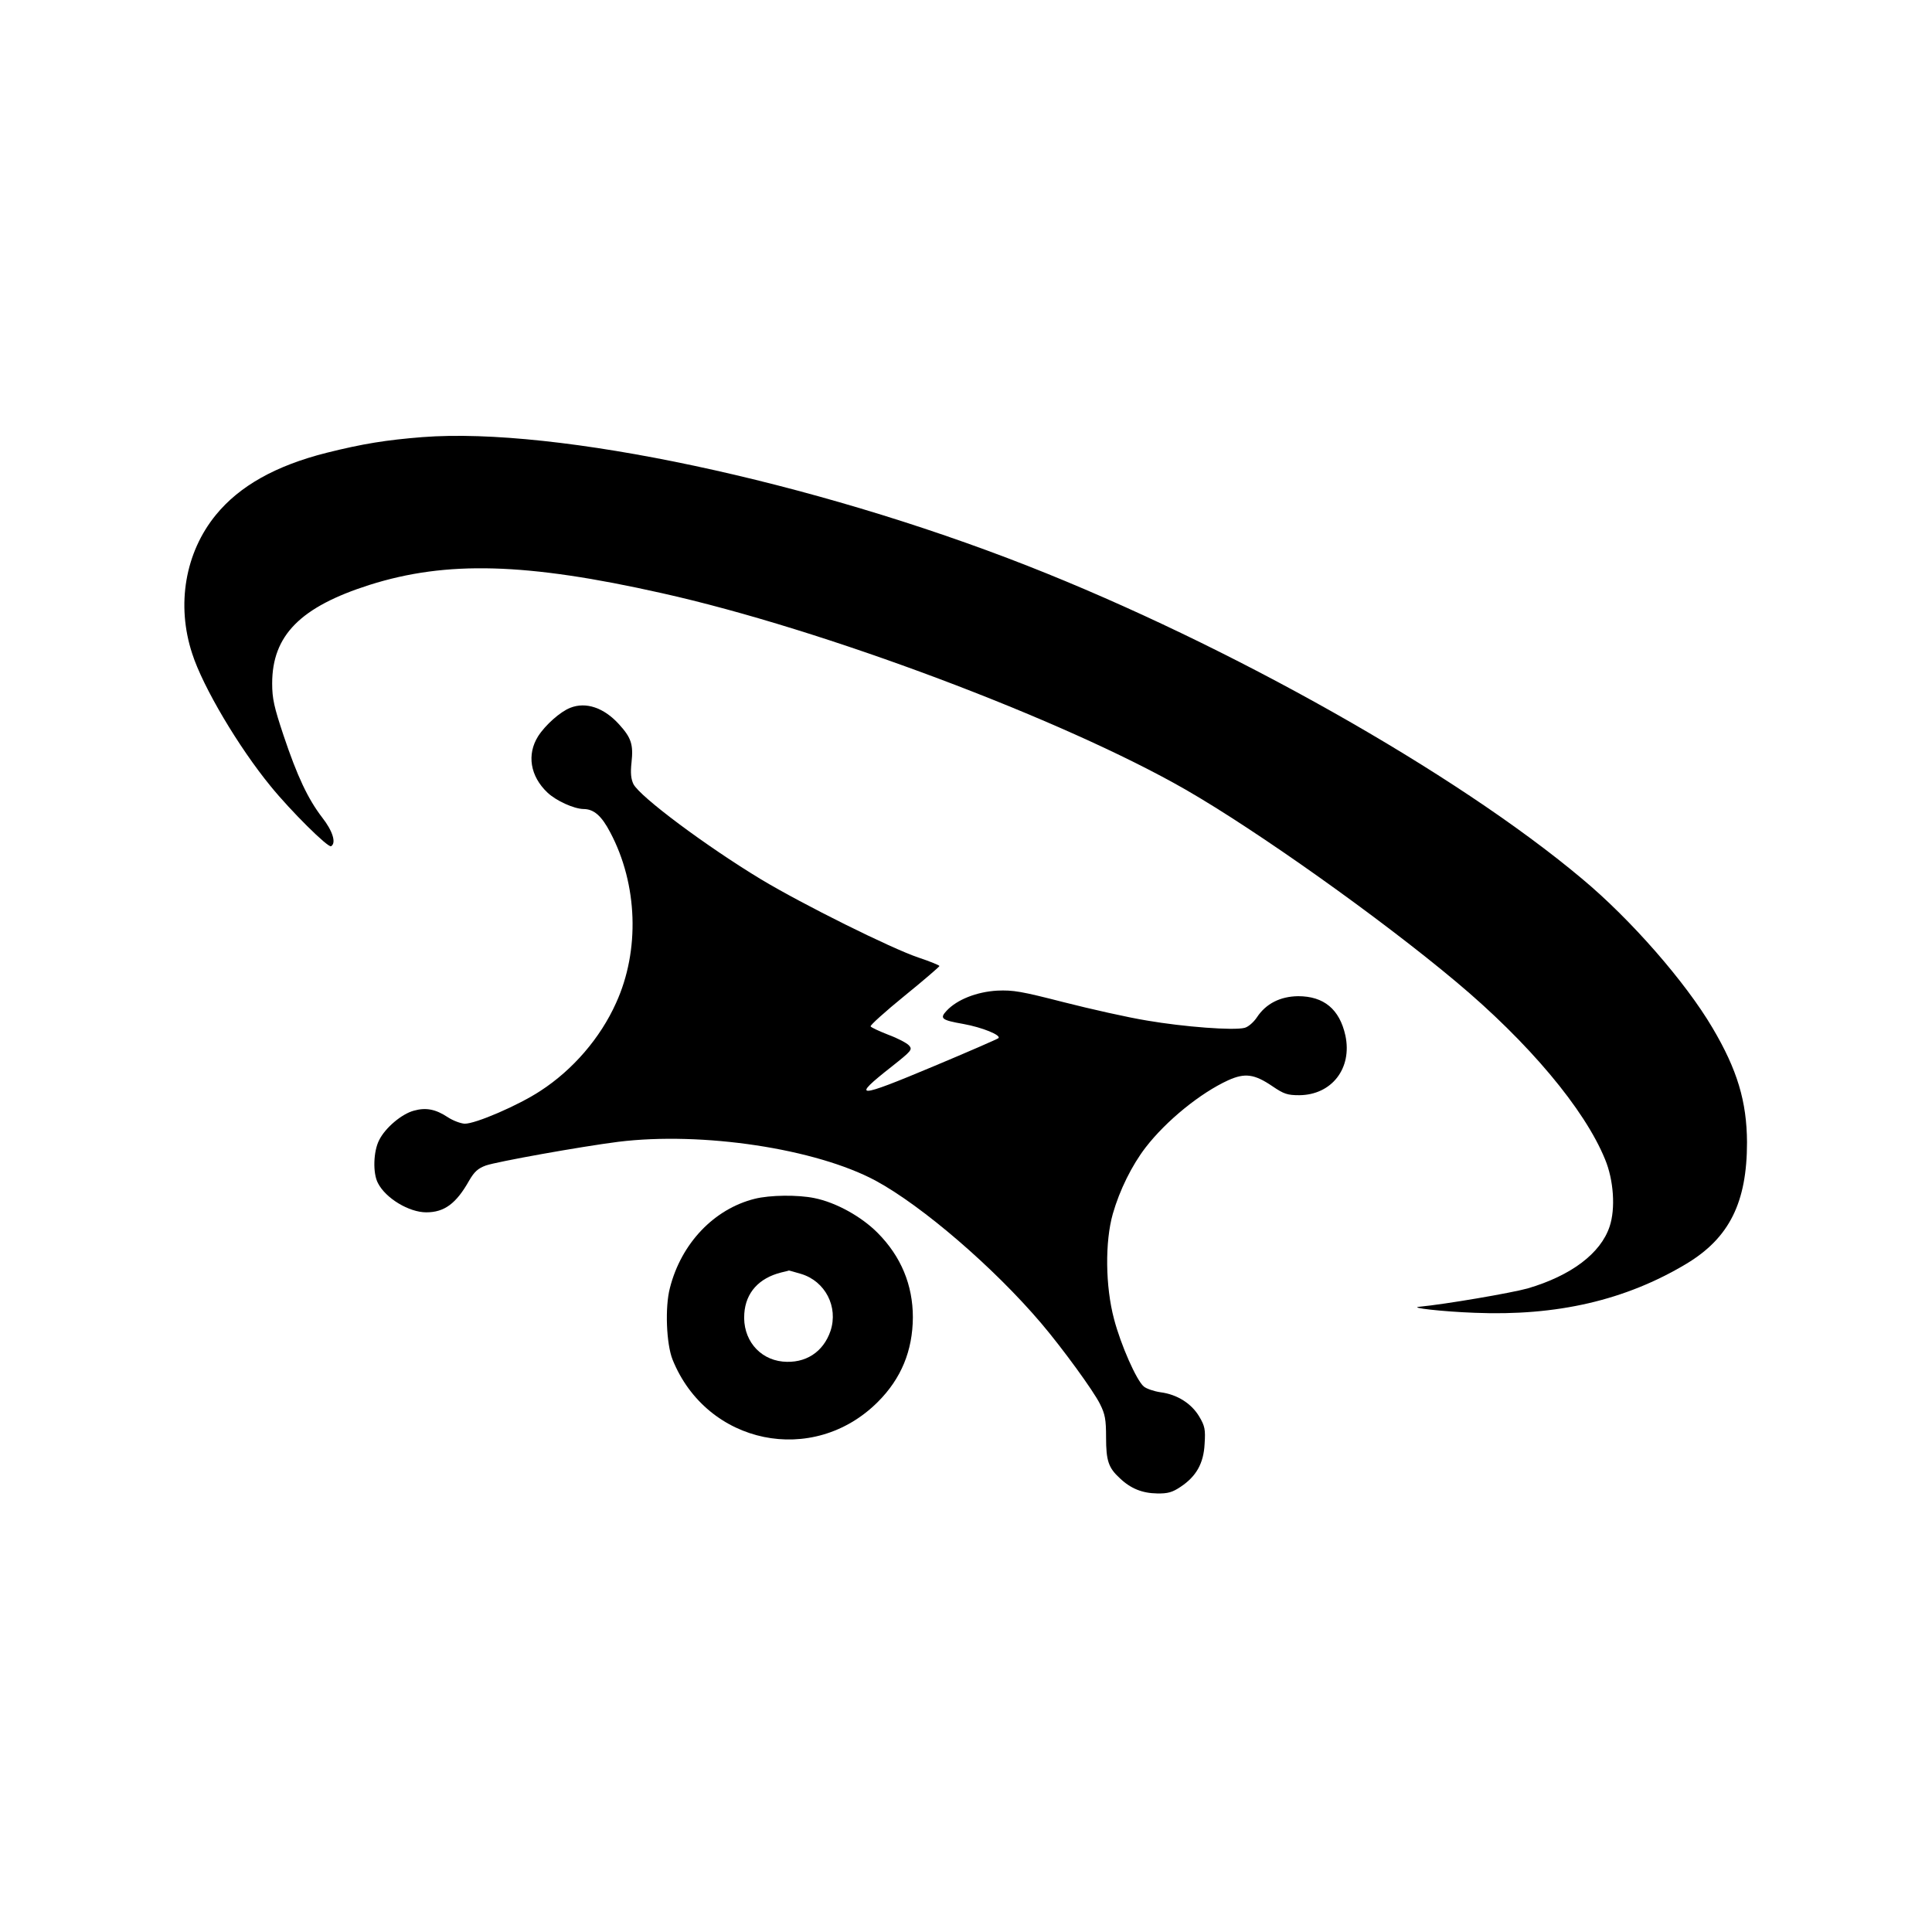
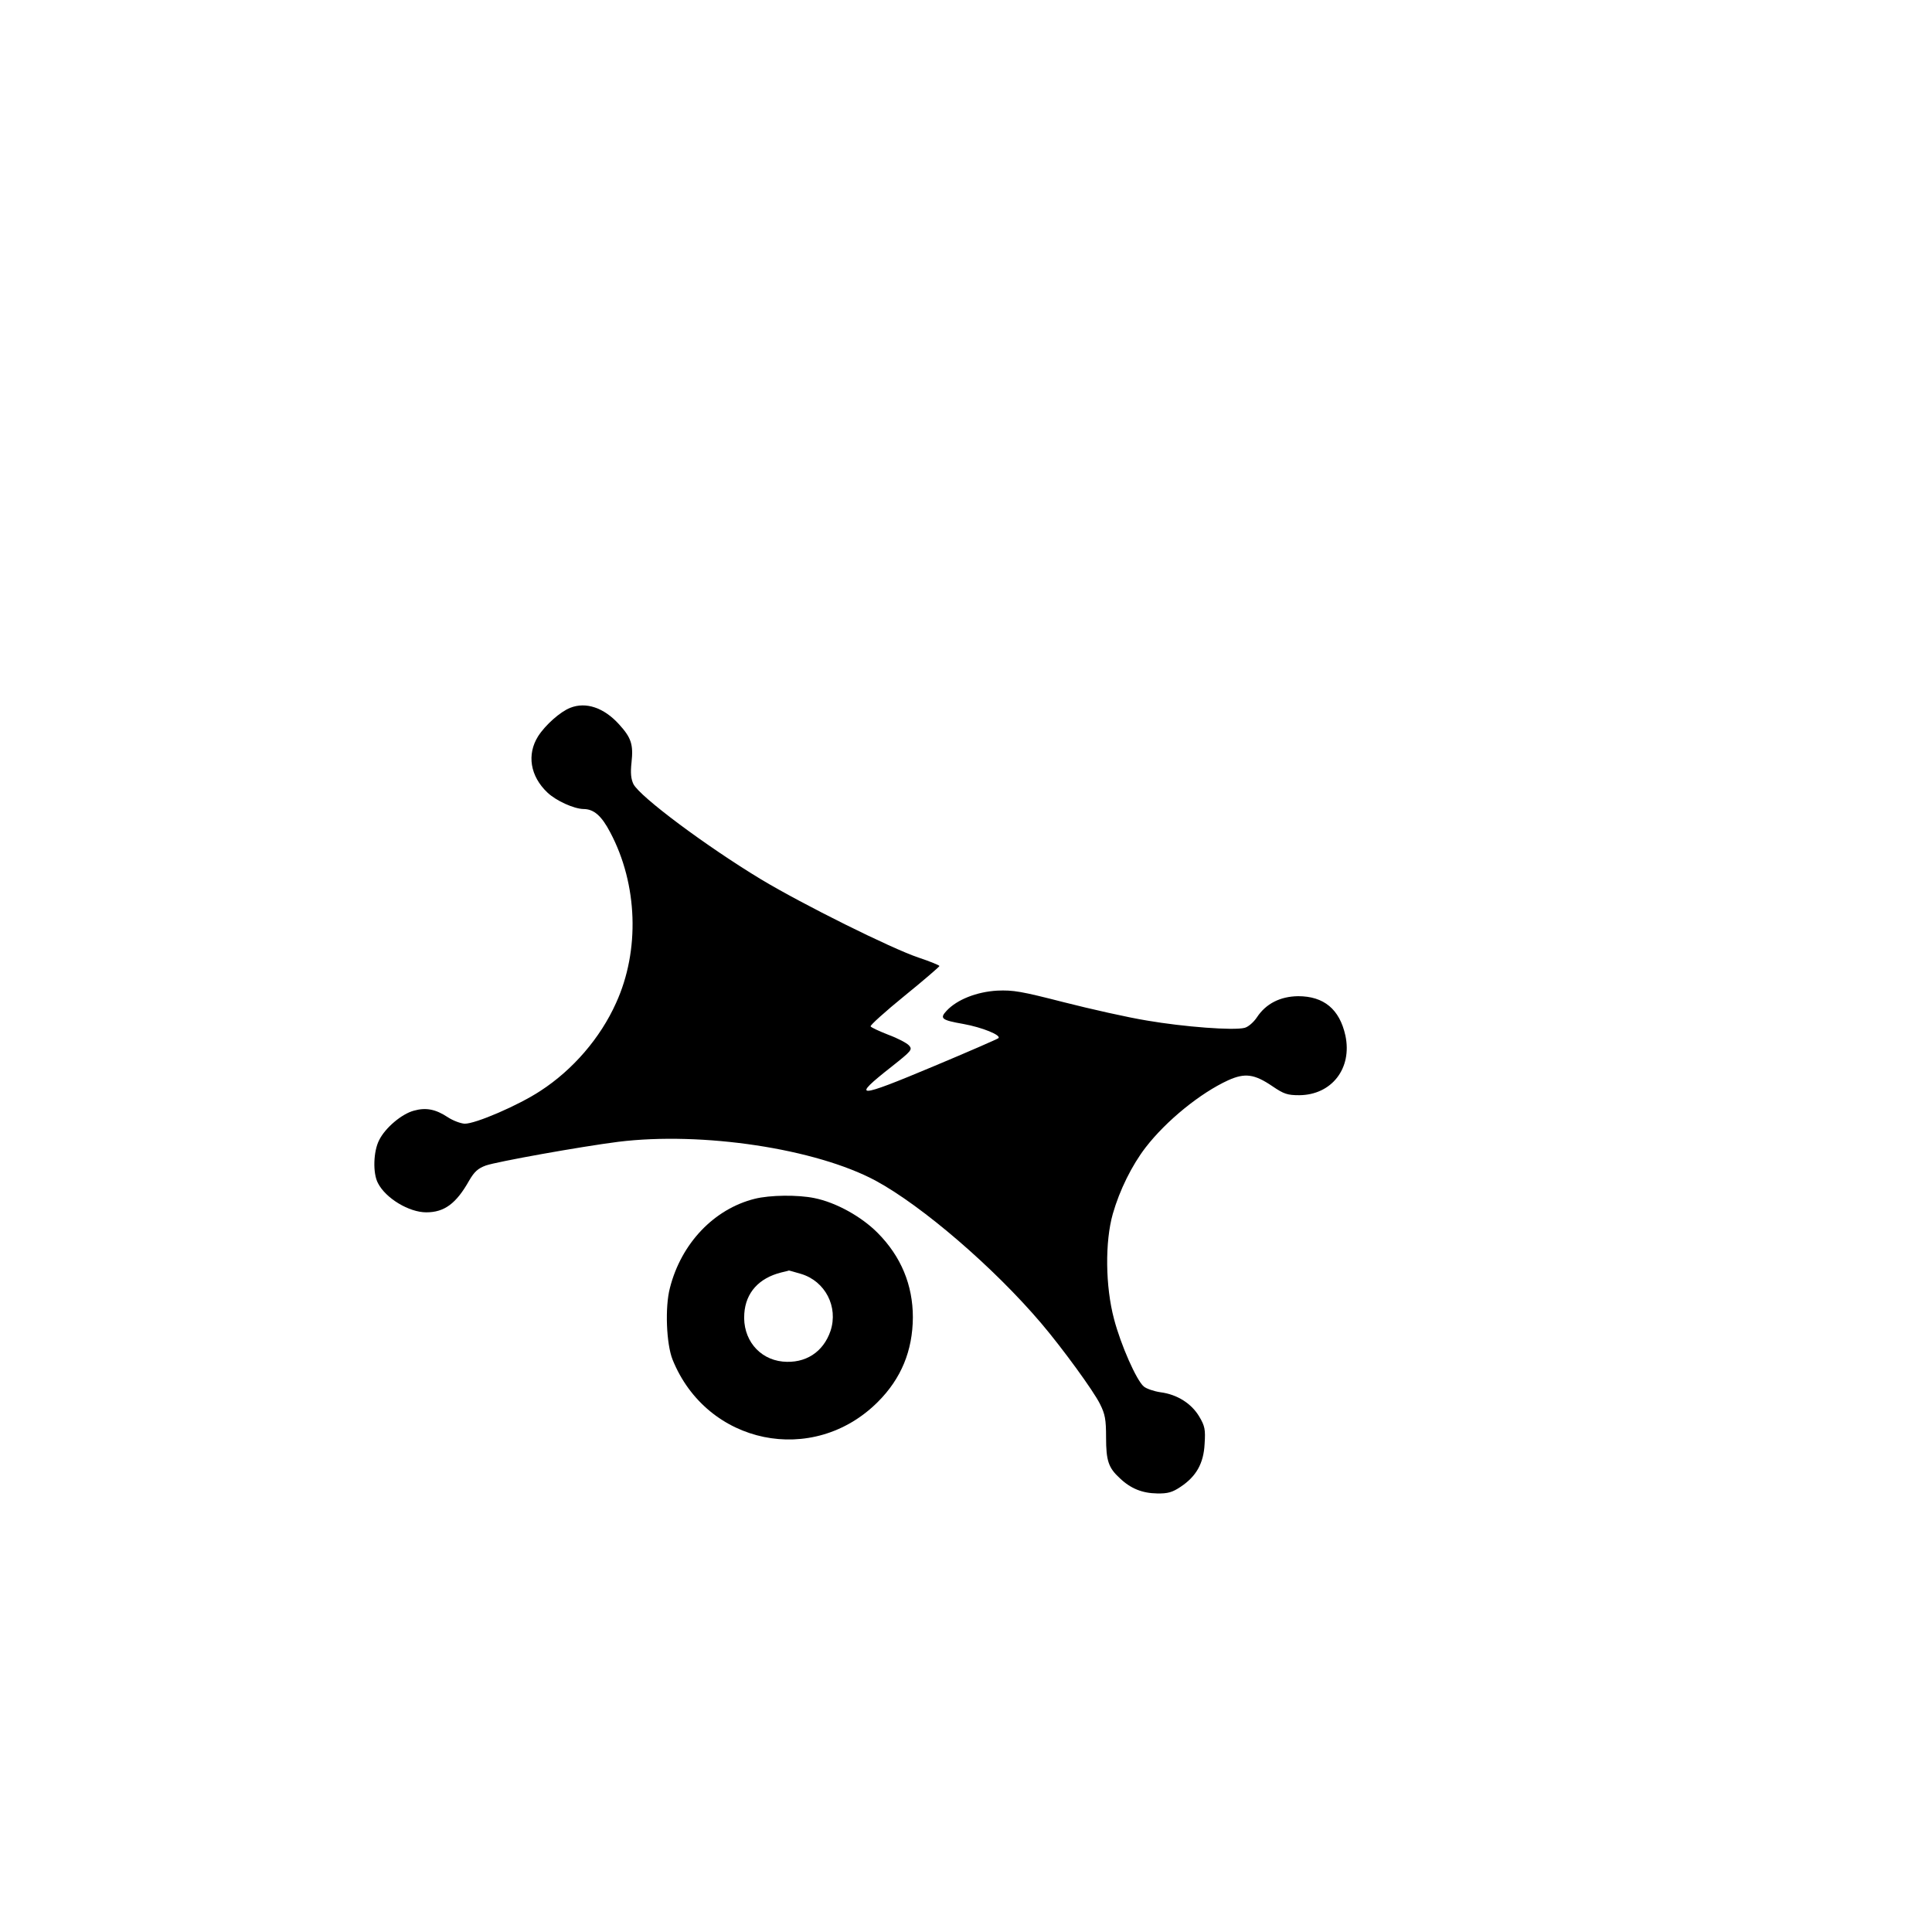
<svg xmlns="http://www.w3.org/2000/svg" version="1.0" width="800pt" height="800pt" viewBox="0 0 800 800" preserveAspectRatio="xMidYMid meet">
  <g transform="translate(0,800) scale(0.1,-0.1)" fill="#000000" stroke="none">
-     <path d="M1749 6190 c-150 -12 -245 -27 -397 -65 -210 -53 -360 -137 -458 -257 -127 -155 -165 -372 -98 -575 44 -137 192 -387 325 -549 82 -101 238 -256 250 -248 22 13 7 63 -37 119 -59 77 -103 170 -160 340 -39 117 -47 152 -47 215 0 199 117 317 403 408 319 101 649 92 1210 -34 669 -149 1663 -523 2170 -814 297 -171 804 -531 1119 -795 301 -252 532 -527 617 -735 36 -86 44 -205 19 -279 -37 -111 -159 -203 -339 -256 -68 -19 -343 -66 -449 -76 -45 -4 95 -20 229 -25 341 -14 625 52 877 203 178 107 251 254 251 503 -1 169 -40 300 -143 474 -112 190 -338 449 -541 618 -522 438 -1460 967 -2295 1295 -894 351 -1950 576 -2506 533z" />
    <path d="M2361 5069 c-41 -16 -103 -71 -133 -118 -47 -75 -33 -165 39 -233 36 -34 109 -67 149 -68 43 0 75 -28 111 -97 114 -215 123 -489 24 -706 -65 -145 -179 -277 -313 -364 -91 -60 -270 -137 -314 -136 -17 1 -49 13 -70 27 -50 33 -90 41 -140 27 -50 -13 -119 -71 -144 -122 -24 -46 -27 -137 -5 -178 32 -63 129 -121 200 -121 75 0 124 36 178 132 21 36 36 50 69 62 46 16 391 78 548 98 348 43 818 -28 1066 -161 192 -104 489 -359 686 -591 85 -100 216 -279 243 -334 21 -42 25 -64 25 -138 0 -97 10 -126 57 -169 45 -43 93 -62 154 -63 45 -1 64 5 97 27 65 43 96 97 100 178 4 60 1 74 -22 113 -32 54 -91 92 -161 101 -27 4 -59 15 -69 24 -30 25 -95 172 -123 279 -36 135 -38 320 -5 436 28 98 79 201 136 275 85 110 226 225 342 278 69 31 108 26 183 -25 47 -32 62 -37 111 -37 134 1 220 111 191 247 -24 109 -89 163 -196 163 -74 -1 -133 -31 -170 -87 -14 -21 -36 -40 -51 -44 -45 -12 -252 4 -404 30 -80 13 -235 48 -345 76 -176 45 -209 51 -276 48 -85 -5 -166 -37 -209 -83 -30 -32 -22 -39 69 -55 78 -14 159 -47 145 -59 -5 -4 -124 -56 -265 -115 -324 -136 -348 -137 -176 -2 82 65 86 70 71 87 -9 10 -47 30 -85 44 -38 15 -71 30 -74 35 -3 4 60 61 140 126 80 65 145 121 145 124 0 3 -39 19 -87 35 -113 38 -479 220 -652 324 -228 138 -500 341 -528 394 -10 21 -13 45 -8 90 8 74 -1 102 -51 157 -63 70 -138 95 -203 69z" />
    <path d="M3125 3036 c-168 -42 -304 -184 -351 -369 -21 -79 -15 -232 11 -297 142 -352 582 -443 850 -175 97 97 144 212 145 350 0 134 -49 252 -145 349 -67 68 -173 127 -263 145 -68 14 -183 13 -247 -3z m192 -311 c100 -30 155 -136 122 -236 -30 -88 -104 -136 -198 -127 -99 10 -167 94 -159 199 6 87 61 147 153 170 17 4 30 7 31 8 0 1 23 -6 51 -14z" />
  </g>
</svg>